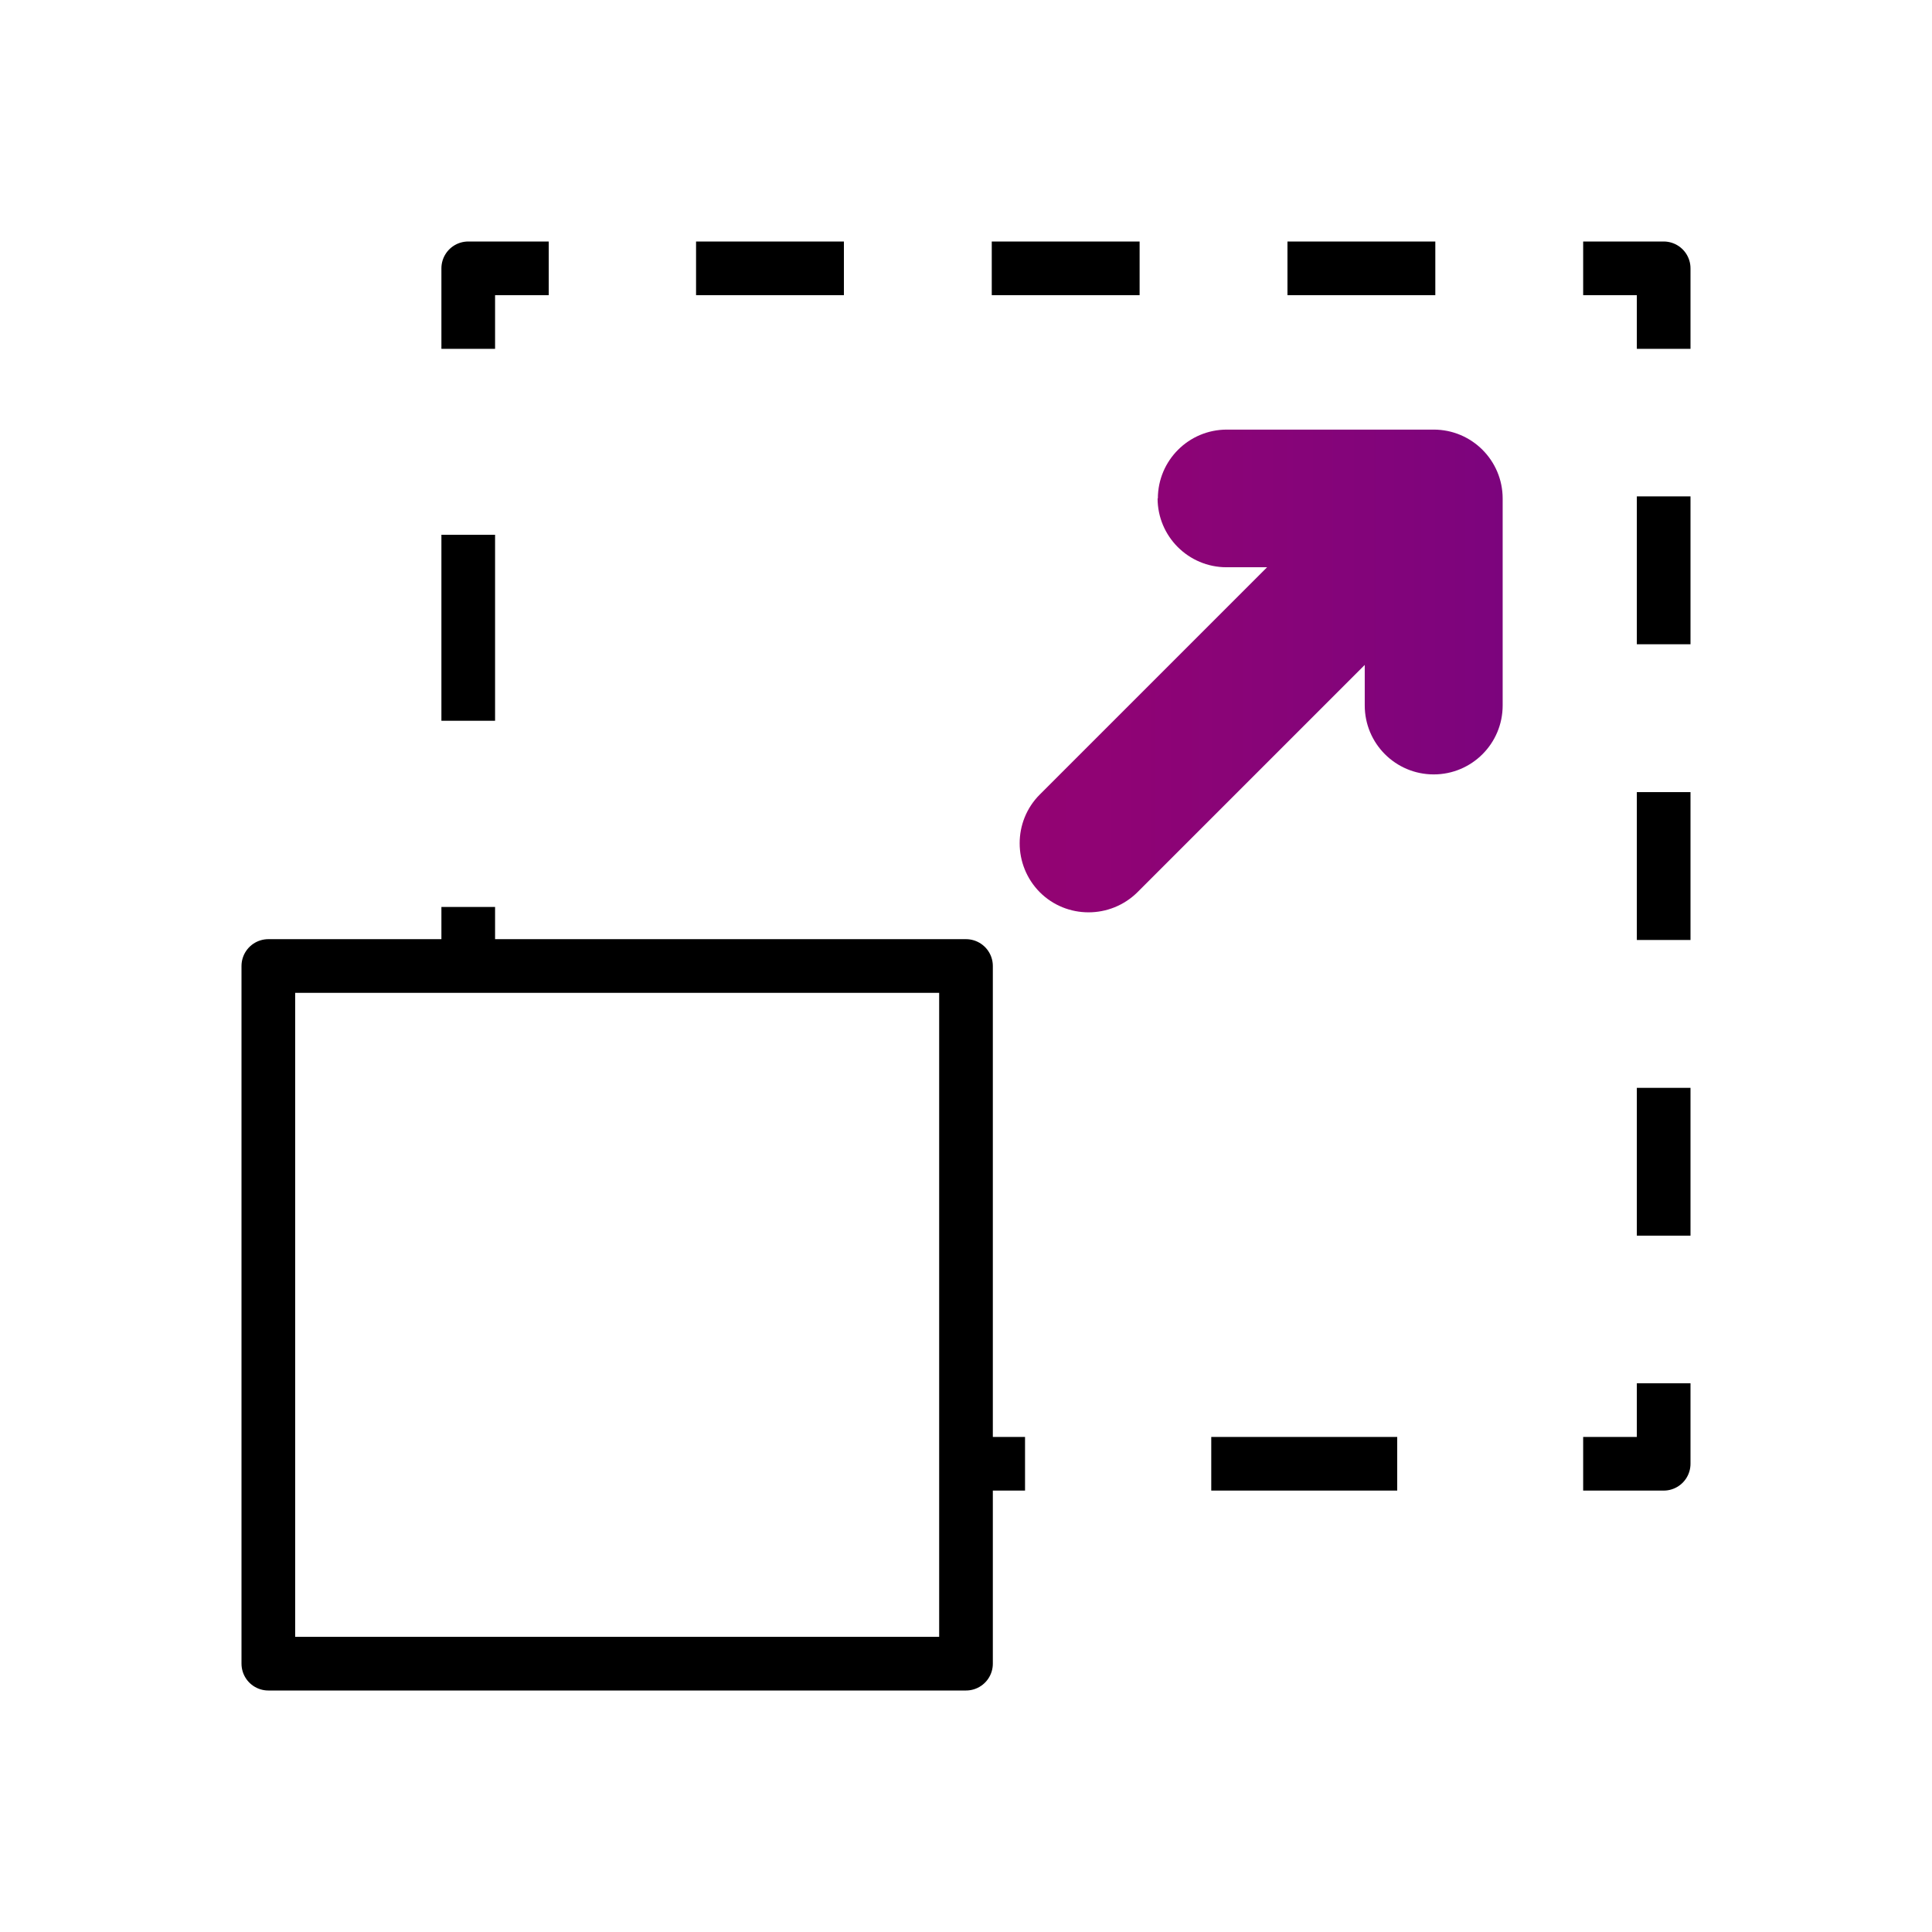
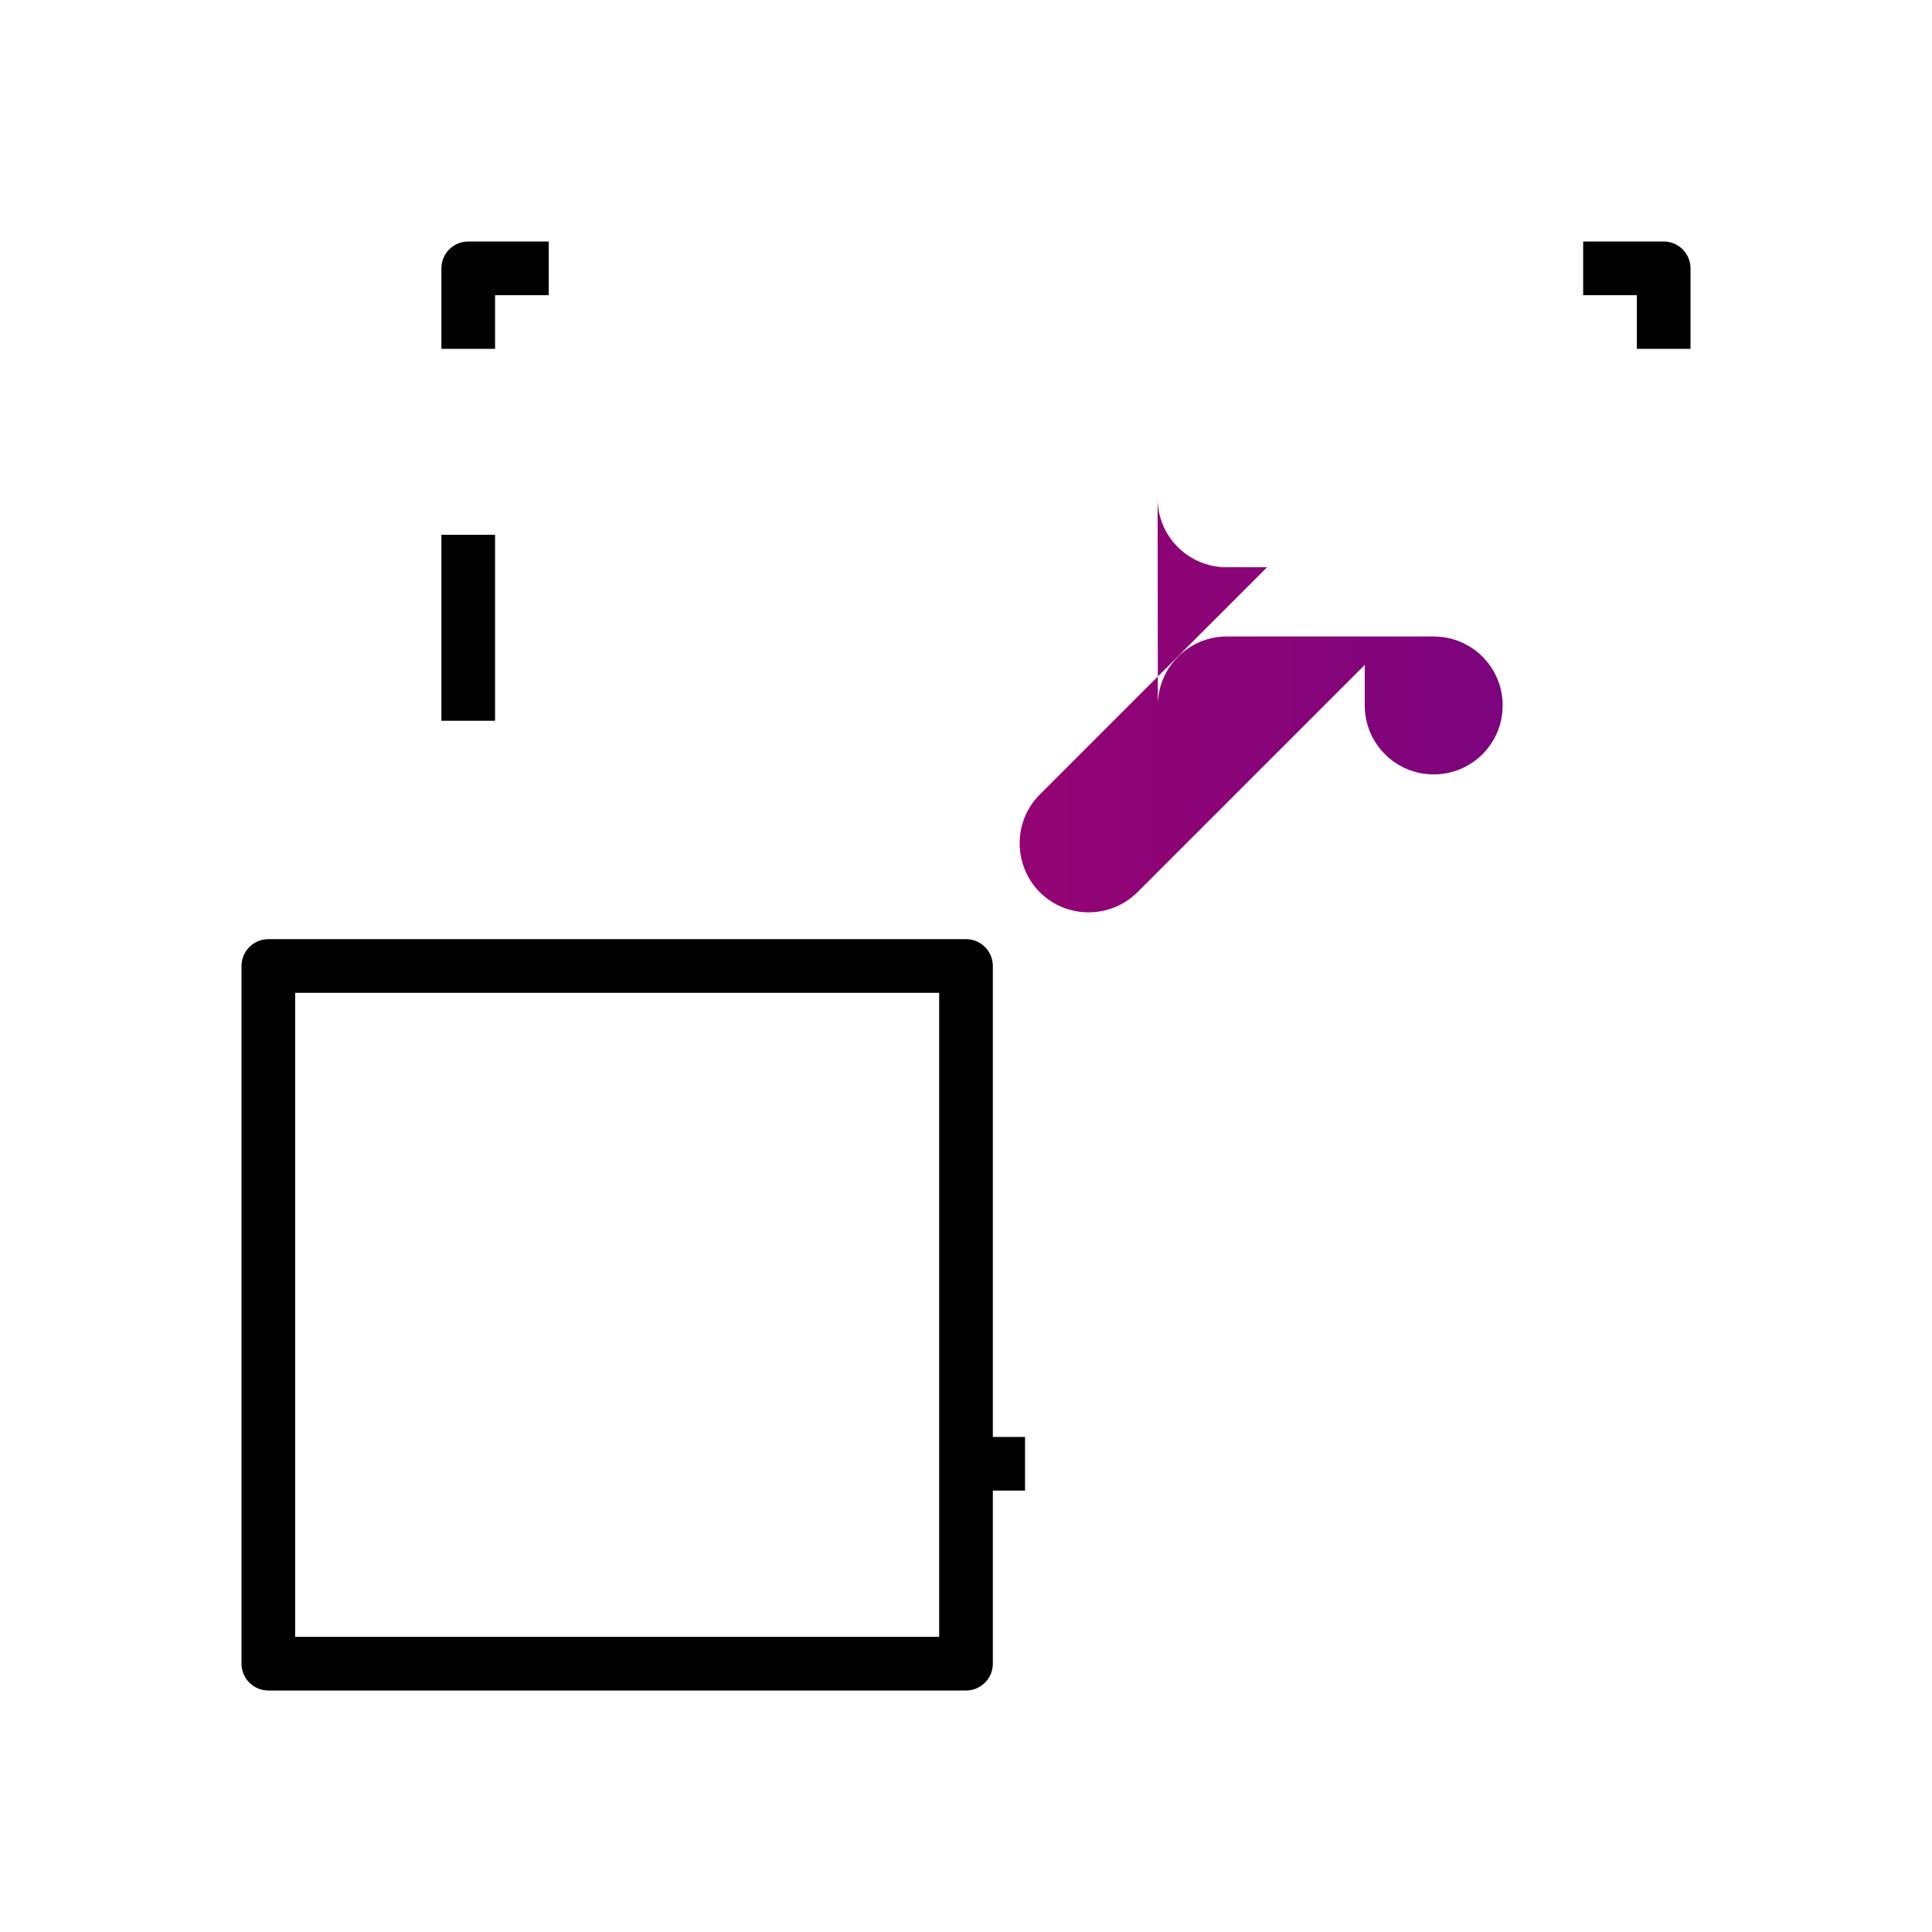
<svg xmlns="http://www.w3.org/2000/svg" id="a" width="72" height="72" viewBox="0 0 72 72">
  <defs>
    <linearGradient id="b" x1="-5.85" y1="25" x2="80.29" y2="25" gradientUnits="userSpaceOnUse">
      <stop offset="0" stop-color="#ce0058" />
      <stop offset="1" stop-color="#5c068c" />
    </linearGradient>
  </defs>
  <rect width="72" height="72" style="fill:none;" />
  <rect x="10" y="36" width="26" height="26" style="fill:none; stroke:#000; stroke-linejoin:round; stroke-width:2px;" />
-   <path d="M43.14,18.57c0,1.42,1.15,2.57,2.57,2.57h1.51l-8.47,8.47c-1,1-1,2.63,0,3.64,1,1,2.63,1,3.64,0l8.47-8.47v1.51c0,1.42,1.15,2.57,2.57,2.57s2.57-1.15,2.57-2.57v-7.71c0-1.42-1.15-2.57-2.57-2.57h-7.71c-1.42,0-2.57,1.15-2.57,2.57Z" style="fill:url(#b);" />
+   <path d="M43.14,18.57c0,1.42,1.15,2.57,2.57,2.57h1.51l-8.47,8.47c-1,1-1,2.63,0,3.64,1,1,2.63,1,3.64,0l8.47-8.47v1.51c0,1.42,1.15,2.57,2.57,2.57s2.57-1.15,2.57-2.57c0-1.42-1.15-2.57-2.57-2.57h-7.71c-1.42,0-2.57,1.15-2.57,2.57Z" style="fill:url(#b);" />
  <line x1="35.2" y1="54.55" x2="38.2" y2="54.55" style="fill:none; stroke:#000; stroke-linejoin:round; stroke-width:2px;" />
-   <line x1="45.14" y1="54.55" x2="55.53" y2="54.55" style="fill:none; stroke:#000; stroke-dasharray:6.93 6.93; stroke-linejoin:round; stroke-width:2px;" />
-   <polyline points="59 54.55 62 54.55 62 51.55" style="fill:none; stroke:#000; stroke-linejoin:round; stroke-width:2px;" />
-   <line x1="62" y1="46.05" x2="62" y2="15.75" style="fill:none; stroke:#000; stroke-dasharray:5.51 5.51; stroke-linejoin:round; stroke-width:2px;" />
  <polyline points="62 13 62 10 59 10" style="fill:none; stroke:#000; stroke-linejoin:round; stroke-width:2px;" />
-   <line x1="53.49" y1="10" x2="23.2" y2="10" style="fill:none; stroke:#000; stroke-dasharray:5.51 5.51; stroke-linejoin:round; stroke-width:2px;" />
  <polyline points="20.45 10 17.45 10 17.45 13" style="fill:none; stroke:#000; stroke-linejoin:round; stroke-width:2px;" />
  <line x1="17.45" y1="19.93" x2="17.45" y2="30.33" style="fill:none; stroke:#000; stroke-dasharray:6.93 6.93; stroke-linejoin:round; stroke-width:2px;" />
-   <line x1="17.45" y1="33.8" x2="17.45" y2="36.8" style="fill:none; stroke:#000; stroke-linejoin:round; stroke-width:2px;" />
</svg>